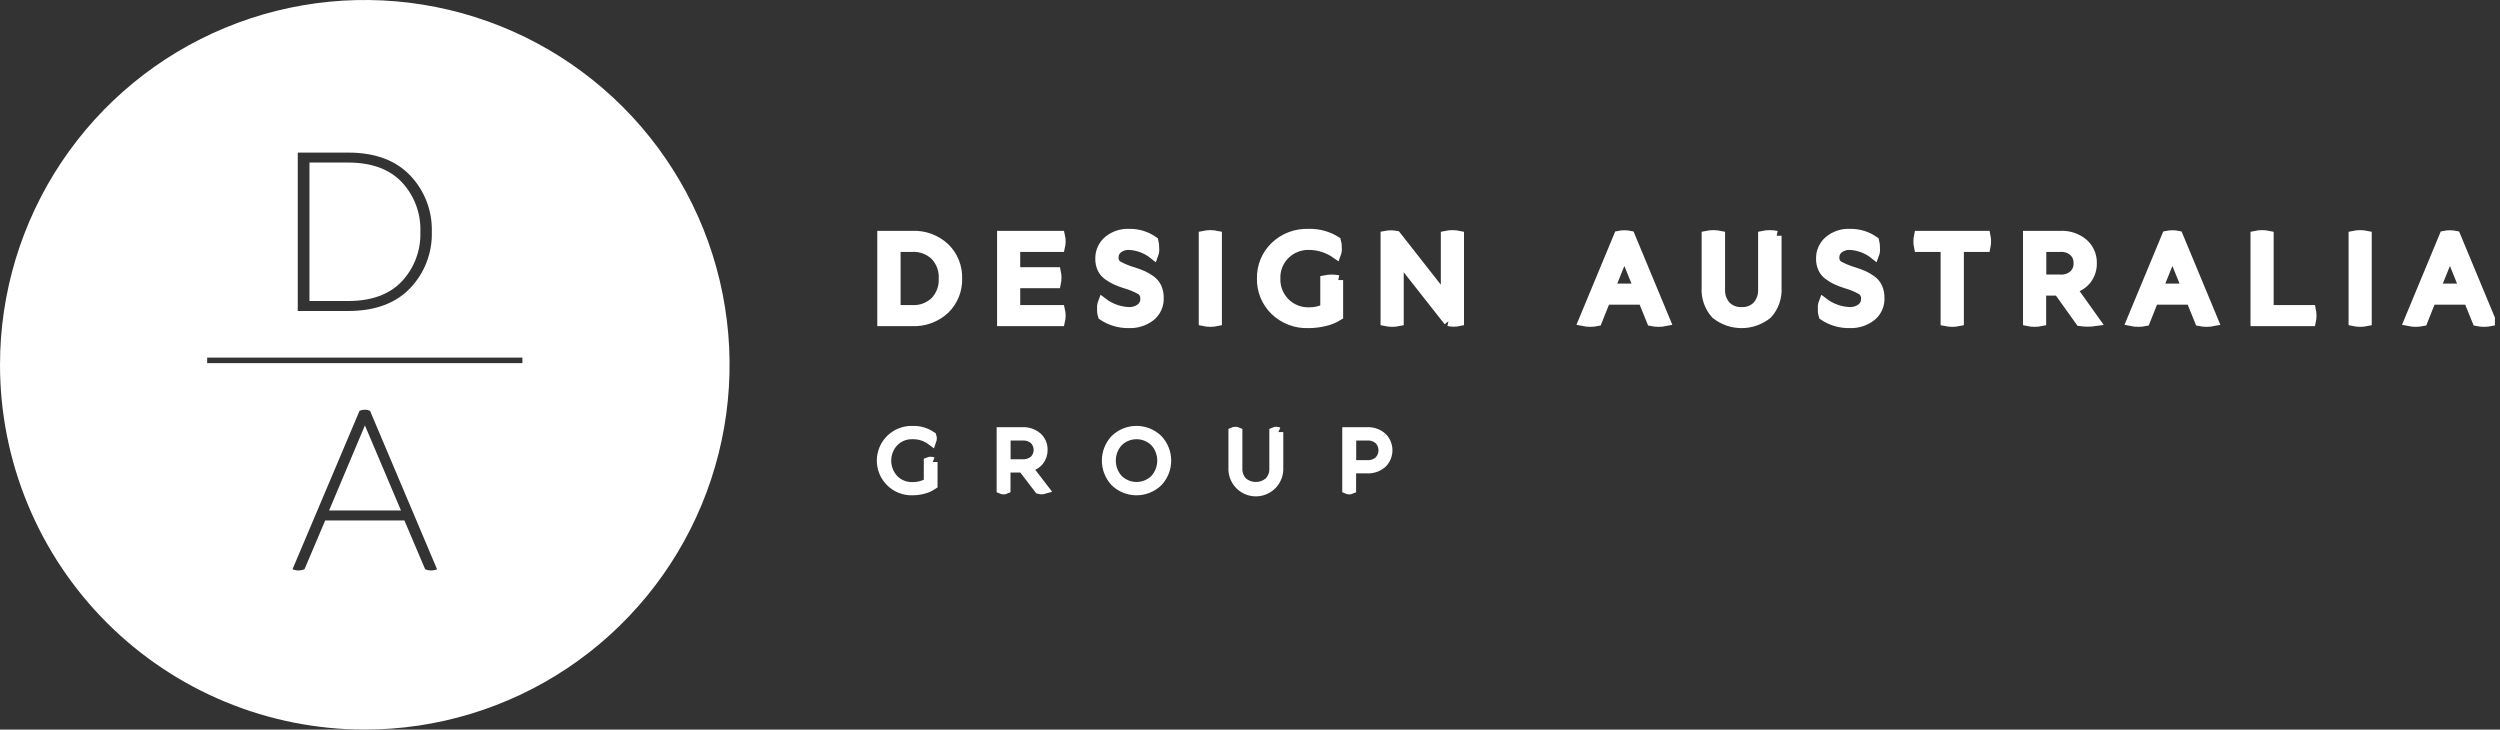
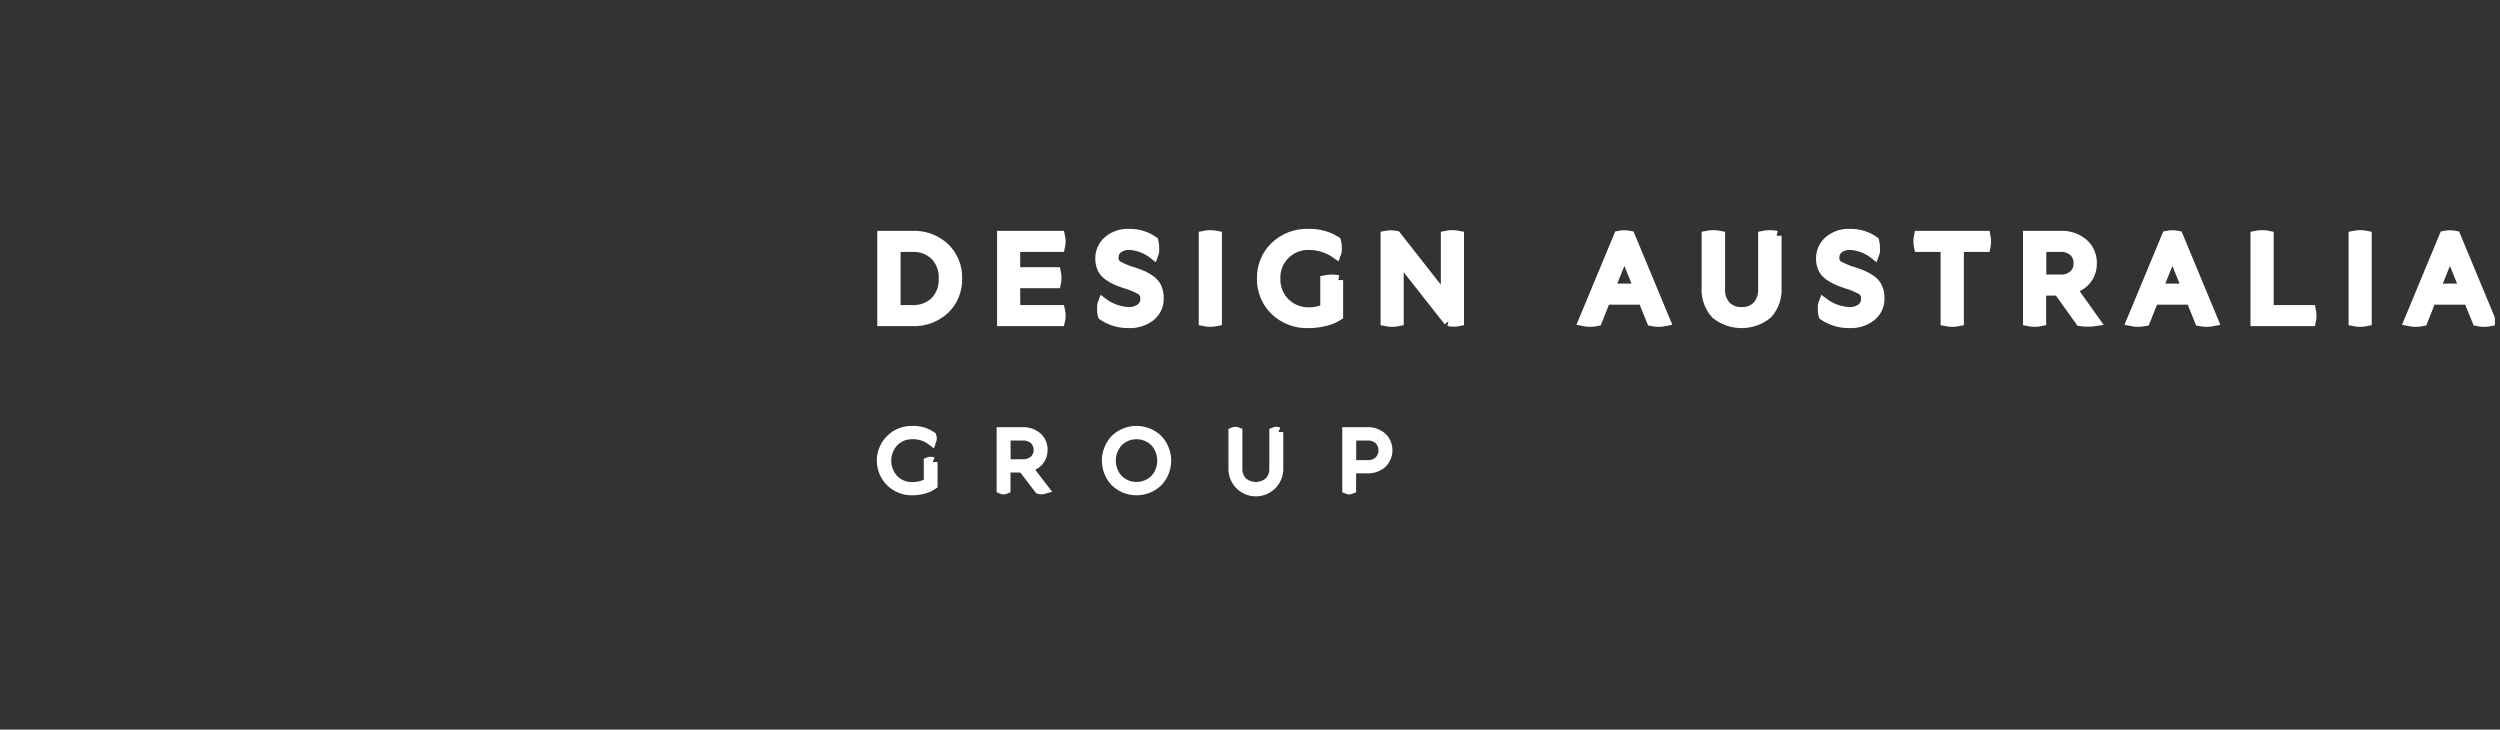
<svg xmlns="http://www.w3.org/2000/svg" width="257" height="75" viewBox="0 0 257 75" fill="none">
  <rect x="0" y="0" width="257" height="75" fill="#333333" stroke="none" />
  <g clip-path="url(#clip0_1413_621)">
-     <path d="M37.513 43.733L41.221 52.477H33.83L37.513 43.733ZM41.296 28.938C41.937 28.255 42.437 27.451 42.766 26.574C43.095 25.697 43.247 24.763 43.213 23.827C43.247 22.89 43.095 21.957 42.766 21.079C42.437 20.202 41.937 19.399 41.296 18.715C40.019 17.379 38.185 16.711 35.796 16.711H31.812V30.943H35.796C38.185 30.943 40.019 30.275 41.296 28.938ZM0.001 37.5C0.001 30.083 2.2 22.833 6.32 16.666C10.441 10.499 16.298 5.693 23.15 2.854C30.002 0.016 37.542 -0.726 44.816 0.721C52.091 2.167 58.773 5.739 64.017 10.983C69.261 16.228 72.833 22.91 74.28 30.184C75.727 37.458 74.984 44.998 72.146 51.851C69.308 58.703 64.501 64.559 58.334 68.68C52.168 72.801 44.917 75 37.501 75C32.576 75 27.7 74.03 23.15 72.146C18.6 70.261 14.466 67.499 10.984 64.017C7.501 60.535 4.739 56.401 2.855 51.851C0.97 47.301 0.001 42.425 0.001 37.5ZM44.928 58.517L38.039 42.23C37.869 42.156 37.685 42.117 37.5 42.117C37.315 42.117 37.131 42.156 36.961 42.23L30.071 58.517C30.266 58.599 30.475 58.642 30.686 58.642C30.897 58.642 31.106 58.599 31.301 58.517L33.431 53.505H41.574L43.704 58.517C43.898 58.599 44.107 58.642 44.319 58.642C44.53 58.642 44.739 58.599 44.933 58.517M30.61 31.97H35.796C38.536 31.97 40.653 31.193 42.148 29.64C42.889 28.869 43.469 27.957 43.854 26.96C44.239 25.962 44.421 24.897 44.391 23.828C44.421 22.759 44.239 21.695 43.854 20.697C43.469 19.699 42.889 18.788 42.148 18.017C40.654 16.463 38.536 15.687 35.796 15.687H30.61V31.97ZM21.297 37.328H53.703V36.762H21.297V37.328Z" fill="white" />
    <path d="M97.151 25.481C96.697 25.053 96.161 24.722 95.575 24.507C94.989 24.292 94.365 24.198 93.742 24.231H90.684V33.025H93.742C94.365 33.057 94.989 32.963 95.575 32.748C96.161 32.533 96.697 32.201 97.151 31.773C97.565 31.363 97.891 30.872 98.107 30.33C98.324 29.789 98.426 29.209 98.409 28.626C98.426 28.044 98.323 27.464 98.107 26.923C97.891 26.382 97.565 25.891 97.151 25.481ZM96.137 30.984C95.821 31.285 95.448 31.519 95.038 31.67C94.629 31.822 94.193 31.887 93.758 31.863H92.081V25.396H93.758C94.193 25.372 94.629 25.438 95.038 25.589C95.448 25.74 95.821 25.974 96.137 26.275C96.431 26.59 96.66 26.96 96.809 27.364C96.957 27.769 97.023 28.199 97.002 28.629C97.023 29.06 96.958 29.49 96.809 29.895C96.66 30.299 96.432 30.669 96.137 30.984ZM104.378 25.396V27.966H108.56C108.642 28.35 108.642 28.747 108.56 29.13H104.379V31.863H108.98C109.07 32.246 109.07 32.645 108.98 33.028H103V24.231H108.98C109.07 24.614 109.07 25.013 108.98 25.396H104.378ZM118.92 29.563C119.066 29.9 119.138 30.265 119.13 30.632C119.145 30.995 119.075 31.356 118.924 31.686C118.774 32.016 118.548 32.306 118.265 32.532C117.633 33.014 116.853 33.261 116.059 33.228C115.102 33.25 114.161 32.975 113.366 32.443C113.294 32.218 113.267 31.982 113.285 31.747C113.261 31.529 113.288 31.309 113.366 31.105C114.127 31.685 115.048 32.02 116.005 32.065C116.455 32.09 116.899 31.959 117.263 31.692C117.41 31.579 117.529 31.432 117.609 31.264C117.689 31.095 117.728 30.911 117.723 30.724C117.736 30.547 117.702 30.369 117.625 30.209C117.548 30.049 117.43 29.912 117.283 29.811C116.769 29.523 116.221 29.298 115.653 29.141C115.329 29.037 115.01 28.916 114.699 28.778C114.421 28.648 114.155 28.492 113.907 28.312C113.644 28.128 113.435 27.878 113.298 27.588C113.157 27.273 113.088 26.931 113.096 26.587C113.09 26.243 113.159 25.902 113.298 25.587C113.437 25.273 113.642 24.993 113.9 24.765C114.508 24.249 115.29 23.985 116.086 24.028C116.981 24.009 117.859 24.28 118.589 24.8C118.648 25.03 118.674 25.267 118.663 25.504C118.689 25.718 118.664 25.936 118.589 26.14C117.877 25.574 117.007 25.243 116.099 25.192C115.677 25.169 115.26 25.296 114.922 25.551C114.784 25.659 114.673 25.798 114.598 25.956C114.523 26.115 114.486 26.289 114.489 26.464C114.477 26.632 114.511 26.799 114.586 26.949C114.661 27.099 114.775 27.227 114.916 27.317C115.434 27.597 115.981 27.819 116.547 27.98C116.871 28.083 117.189 28.202 117.5 28.338C117.778 28.469 118.043 28.626 118.292 28.805C118.566 28.997 118.783 29.259 118.92 29.563ZM125.113 24.231V33.025C124.658 33.124 124.187 33.124 123.732 33.025V24.231C124.187 24.133 124.658 24.133 125.113 24.231ZM137.574 28.792V32.458C137.163 32.717 136.71 32.905 136.236 33.014C135.675 33.158 135.097 33.231 134.517 33.23C133.879 33.256 133.242 33.151 132.646 32.923C132.049 32.696 131.505 32.349 131.047 31.904C130.612 31.478 130.269 30.968 130.04 30.405C129.81 29.842 129.7 29.237 129.714 28.629C129.7 28.021 129.811 27.417 130.04 26.853C130.269 26.29 130.612 25.78 131.047 25.355C131.505 24.91 132.049 24.563 132.646 24.335C133.243 24.107 133.88 24.003 134.518 24.028C135.521 23.996 136.511 24.265 137.36 24.8C137.421 25.015 137.446 25.239 137.435 25.463C137.46 25.673 137.434 25.886 137.36 26.085C136.547 25.512 135.58 25.2 134.585 25.191C134.129 25.177 133.675 25.256 133.249 25.422C132.824 25.588 132.437 25.838 132.111 26.158C131.784 26.479 131.527 26.864 131.357 27.289C131.187 27.714 131.107 28.17 131.122 28.627C131.106 29.087 131.185 29.544 131.354 29.971C131.523 30.399 131.777 30.787 132.102 31.112C132.427 31.437 132.815 31.691 133.243 31.86C133.67 32.029 134.127 32.108 134.587 32.092C135.154 32.101 135.715 31.976 136.225 31.727V28.792C136.671 28.702 137.131 28.702 137.577 28.792M148.904 33.025L143.802 26.543V33.025C143.348 33.124 142.877 33.124 142.423 33.025V24.231C142.789 24.16 143.166 24.16 143.532 24.231L148.617 30.713V24.231C149.073 24.133 149.544 24.133 149.999 24.231V33.025C149.638 33.105 149.264 33.105 148.903 33.025M167.568 24.231C167.184 24.151 166.787 24.151 166.404 24.231L162.751 33.025C163.224 33.124 163.712 33.124 164.185 33.025L165.064 30.818H168.893L169.787 33.025C170.261 33.124 170.749 33.124 171.223 33.025L167.568 24.231ZM165.511 29.657L166.985 26.004L168.46 29.657H165.511ZM182.643 24.231V29.537C182.679 30.036 182.613 30.537 182.45 31.01C182.286 31.484 182.029 31.919 181.693 32.29C180.941 32.899 180.002 33.23 179.034 33.23C178.067 33.23 177.128 32.899 176.375 32.29C176.041 31.919 175.784 31.483 175.622 31.01C175.459 30.537 175.394 30.036 175.429 29.537V24.231C175.893 24.133 176.372 24.133 176.836 24.231V29.739C176.803 30.36 177.014 30.97 177.424 31.438C177.634 31.651 177.886 31.818 178.165 31.926C178.444 32.034 178.743 32.082 179.041 32.066C179.339 32.083 179.637 32.035 179.915 31.927C180.193 31.818 180.444 31.651 180.652 31.438C181.058 30.968 181.266 30.359 181.234 29.739V24.231C181.698 24.133 182.177 24.133 182.641 24.231M193.014 29.563C193.161 29.9 193.232 30.265 193.224 30.632C193.239 30.995 193.169 31.356 193.018 31.686C192.868 32.016 192.642 32.306 192.359 32.532C191.727 33.014 190.947 33.261 190.153 33.228C189.196 33.25 188.255 32.975 187.46 32.443C187.388 32.218 187.36 31.982 187.379 31.747C187.355 31.529 187.382 31.309 187.46 31.105C188.221 31.685 189.142 32.02 190.099 32.065C190.549 32.09 190.993 31.959 191.357 31.692C191.504 31.578 191.623 31.431 191.703 31.263C191.783 31.095 191.822 30.911 191.817 30.724C191.83 30.547 191.797 30.37 191.72 30.21C191.643 30.049 191.525 29.912 191.379 29.811C190.864 29.523 190.316 29.298 189.748 29.141C189.424 29.037 189.105 28.915 188.794 28.775C188.515 28.646 188.25 28.49 188.002 28.309C187.739 28.125 187.529 27.876 187.393 27.586C187.252 27.271 187.182 26.929 187.189 26.584C187.183 26.241 187.252 25.9 187.392 25.585C187.531 25.271 187.736 24.99 187.995 24.763C188.603 24.247 189.386 23.984 190.182 24.028C191.078 24.009 191.956 24.28 192.685 24.8C192.745 25.03 192.77 25.267 192.759 25.504C192.786 25.718 192.761 25.937 192.685 26.14C191.973 25.574 191.103 25.243 190.196 25.192C189.773 25.169 189.356 25.296 189.018 25.551C188.88 25.659 188.769 25.798 188.694 25.956C188.619 26.115 188.582 26.288 188.585 26.464C188.573 26.631 188.607 26.799 188.682 26.949C188.757 27.099 188.871 27.226 189.012 27.317C189.53 27.596 190.076 27.818 190.642 27.98C190.966 28.082 191.285 28.202 191.597 28.338C191.874 28.469 192.138 28.625 192.386 28.805C192.66 28.997 192.878 29.259 193.015 29.563M204.121 24.231C204.201 24.615 204.201 25.012 204.121 25.396H201.386V33.025C200.927 33.124 200.453 33.124 199.994 33.025V25.396H197.259C197.178 25.012 197.178 24.615 197.259 24.231H204.121ZM212.999 29.685C213.605 29.544 214.144 29.201 214.528 28.711C214.882 28.235 215.068 27.654 215.056 27.06C215.066 26.679 214.993 26.3 214.843 25.949C214.692 25.599 214.467 25.285 214.183 25.03C213.519 24.469 212.665 24.183 211.796 24.231H208.466V33.025C208.921 33.124 209.391 33.124 209.846 33.025V29.887H211.606L213.852 33.027C214.359 33.1 214.874 33.1 215.381 33.027L212.999 29.685ZM209.859 28.722V25.396H211.808C212.306 25.365 212.796 25.53 213.175 25.856C213.337 26.01 213.464 26.198 213.548 26.405C213.632 26.613 213.671 26.836 213.662 27.06C213.671 27.284 213.632 27.507 213.548 27.715C213.463 27.922 213.336 28.11 213.174 28.264C212.796 28.59 212.305 28.756 211.807 28.725L209.859 28.722ZM223.907 24.231C223.523 24.151 223.127 24.151 222.743 24.231L219.09 33.025C219.563 33.124 220.051 33.124 220.524 33.025L221.404 30.818H225.232L226.127 33.025C226.6 33.124 227.089 33.124 227.562 33.025L223.907 24.231ZM221.85 29.657L223.325 26.004L224.797 29.657H221.85ZM237.575 31.863C237.656 32.247 237.656 32.643 237.575 33.027H231.851V24.231C232.306 24.133 232.777 24.133 233.232 24.231V31.863L237.575 31.863ZM243.314 24.231V33.025C242.859 33.124 242.389 33.124 241.934 33.025V24.231C242.389 24.133 242.859 24.133 243.314 24.231ZM252.435 24.231C252.052 24.151 251.655 24.151 251.271 24.231L247.619 33.025C248.091 33.124 248.58 33.124 249.052 33.025L249.932 30.818H253.761L254.655 33.025C255.128 33.124 255.617 33.124 256.091 33.025L252.435 24.231ZM250.378 29.657L251.853 26.004L253.328 29.657H250.378ZM95.881 47.493V49.84C95.592 50.037 95.271 50.181 94.931 50.265C94.558 50.365 94.173 50.416 93.787 50.417C93.377 50.428 92.969 50.357 92.588 50.208C92.206 50.058 91.858 49.834 91.564 49.548C91.271 49.263 91.037 48.921 90.878 48.543C90.718 48.166 90.636 47.76 90.636 47.35C90.636 46.94 90.718 46.535 90.878 46.157C91.037 45.779 91.271 45.438 91.564 45.152C91.858 44.866 92.206 44.642 92.588 44.492C92.969 44.343 93.377 44.272 93.787 44.283C94.492 44.257 95.188 44.458 95.769 44.858C95.818 44.996 95.818 45.146 95.769 45.283C95.201 44.856 94.505 44.633 93.795 44.651C93.438 44.641 93.083 44.705 92.753 44.839C92.422 44.973 92.123 45.174 91.875 45.431C91.388 45.953 91.117 46.641 91.117 47.356C91.117 48.07 91.388 48.758 91.875 49.281C92.124 49.537 92.423 49.738 92.754 49.871C93.085 50.005 93.44 50.068 93.797 50.057C94.383 50.071 94.961 49.92 95.466 49.621V47.493C95.599 47.439 95.748 47.439 95.881 47.493M105.588 48.025C106.051 47.976 106.479 47.755 106.788 47.407C107.058 47.081 107.202 46.67 107.194 46.247C107.2 46.002 107.154 45.76 107.059 45.534C106.964 45.309 106.823 45.106 106.644 44.94C106.204 44.564 105.634 44.376 105.056 44.416H102.955V50.28C103.022 50.31 103.094 50.325 103.167 50.325C103.24 50.325 103.312 50.31 103.379 50.28V48.079H105.137L106.824 50.28C106.986 50.328 107.158 50.328 107.32 50.28L105.588 48.025ZM105.066 47.71H103.389V44.787H105.066C105.294 44.769 105.525 44.797 105.743 44.868C105.961 44.939 106.163 45.053 106.337 45.202C106.609 45.483 106.761 45.858 106.761 46.248C106.761 46.639 106.609 47.014 106.337 47.295C105.985 47.596 105.528 47.745 105.066 47.71ZM119.031 45.171C118.441 44.601 117.653 44.282 116.833 44.282C116.012 44.282 115.224 44.601 114.634 45.171C114.08 45.762 113.772 46.541 113.772 47.35C113.772 48.16 114.08 48.939 114.634 49.53C115.224 50.099 116.013 50.417 116.833 50.417C117.653 50.417 118.441 50.099 119.031 49.53C119.588 48.941 119.899 48.161 119.899 47.35C119.899 46.54 119.588 45.76 119.031 45.171ZM118.721 49.275C118.218 49.77 117.541 50.047 116.835 50.047C116.13 50.047 115.453 49.77 114.95 49.275C114.471 48.748 114.205 48.061 114.205 47.349C114.205 46.636 114.471 45.95 114.95 45.423C115.453 44.928 116.13 44.651 116.835 44.651C117.541 44.651 118.218 44.928 118.721 45.423C119.199 45.95 119.465 46.637 119.465 47.349C119.465 48.061 119.199 48.748 118.721 49.275ZM131.421 44.417V48.079C131.438 48.394 131.39 48.709 131.282 49.005C131.173 49.301 131.005 49.572 130.788 49.801C130.571 50.03 130.309 50.212 130.019 50.337C129.73 50.462 129.417 50.526 129.102 50.526C128.786 50.526 128.474 50.462 128.184 50.337C127.895 50.212 127.633 50.03 127.416 49.801C127.199 49.572 127.031 49.301 126.922 49.005C126.813 48.709 126.766 48.394 126.783 48.079V44.417C126.851 44.387 126.925 44.371 126.999 44.371C127.074 44.371 127.148 44.387 127.216 44.417V48.124C127.202 48.381 127.24 48.638 127.327 48.88C127.415 49.121 127.55 49.343 127.725 49.532C128.107 49.863 128.595 50.046 129.101 50.046C129.607 50.046 130.096 49.863 130.477 49.532C130.652 49.343 130.788 49.122 130.875 48.88C130.963 48.638 131.001 48.381 130.986 48.124V44.417C131.054 44.387 131.128 44.371 131.203 44.371C131.277 44.371 131.351 44.387 131.419 44.417M142.092 44.958C141.877 44.767 141.625 44.621 141.353 44.528C141.08 44.435 140.792 44.397 140.505 44.417H138.484V50.28C138.551 50.31 138.623 50.325 138.696 50.325C138.769 50.325 138.841 50.31 138.908 50.28V48.161H140.505C140.792 48.18 141.081 48.142 141.354 48.049C141.627 47.956 141.878 47.81 142.094 47.618C142.447 47.265 142.644 46.787 142.644 46.288C142.644 45.789 142.447 45.311 142.094 44.958M141.783 47.367C141.612 47.521 141.411 47.638 141.193 47.713C140.976 47.787 140.745 47.817 140.515 47.8H138.918V44.787H140.514C140.743 44.77 140.974 44.799 141.191 44.873C141.409 44.946 141.61 45.063 141.782 45.215C142.057 45.506 142.21 45.891 142.21 46.291C142.21 46.691 142.057 47.076 141.782 47.367" fill="white" />
    <path d="M137.574 28.792V32.458C137.163 32.717 136.71 32.905 136.236 33.014C135.675 33.158 135.097 33.231 134.517 33.23C133.879 33.256 133.242 33.151 132.646 32.923C132.049 32.696 131.505 32.349 131.047 31.904C130.612 31.478 130.269 30.968 130.04 30.405C129.81 29.842 129.7 29.237 129.714 28.629C129.7 28.021 129.811 27.417 130.04 26.853C130.269 26.29 130.612 25.78 131.047 25.355C131.505 24.91 132.049 24.563 132.646 24.335C133.243 24.107 133.88 24.003 134.518 24.028C135.521 23.996 136.511 24.265 137.36 24.8C137.421 25.015 137.446 25.239 137.435 25.463C137.46 25.673 137.434 25.886 137.36 26.085C136.547 25.512 135.58 25.2 134.585 25.191C134.129 25.177 133.675 25.256 133.249 25.422C132.824 25.588 132.437 25.838 132.111 26.158C131.784 26.479 131.527 26.864 131.357 27.289C131.187 27.714 131.107 28.17 131.122 28.627C131.106 29.087 131.185 29.544 131.354 29.971C131.523 30.399 131.777 30.787 132.102 31.112C132.427 31.437 132.815 31.691 133.243 31.86C133.67 32.029 134.127 32.108 134.587 32.092C135.154 32.101 135.715 31.976 136.225 31.727V28.792C136.671 28.702 137.131 28.702 137.577 28.792M148.904 33.025L143.802 26.543V33.025C143.348 33.124 142.877 33.124 142.423 33.025V24.231C142.789 24.16 143.166 24.16 143.532 24.231L148.617 30.713V24.231C149.073 24.133 149.544 24.133 149.999 24.231V33.025C149.638 33.105 149.264 33.105 148.903 33.025M182.643 24.231V29.537C182.679 30.036 182.613 30.537 182.45 31.01C182.286 31.484 182.029 31.919 181.693 32.29C180.941 32.899 180.002 33.23 179.034 33.23C178.067 33.23 177.128 32.899 176.375 32.29C176.041 31.919 175.784 31.483 175.622 31.01C175.459 30.537 175.394 30.036 175.429 29.537V24.231C175.893 24.133 176.372 24.133 176.836 24.231V29.739C176.803 30.36 177.014 30.97 177.424 31.438C177.634 31.651 177.886 31.818 178.165 31.926C178.444 32.034 178.743 32.082 179.041 32.066C179.339 32.083 179.637 32.035 179.915 31.927C180.193 31.818 180.444 31.651 180.652 31.438C181.058 30.968 181.266 30.359 181.234 29.739V24.231C181.698 24.133 182.177 24.133 182.641 24.231M193.014 29.563C193.161 29.9 193.232 30.265 193.224 30.632C193.239 30.995 193.169 31.356 193.018 31.686C192.868 32.016 192.642 32.306 192.359 32.532C191.727 33.014 190.947 33.261 190.153 33.228C189.196 33.25 188.255 32.975 187.46 32.443C187.388 32.218 187.36 31.982 187.379 31.747C187.355 31.529 187.382 31.309 187.46 31.105C188.221 31.685 189.142 32.02 190.099 32.065C190.549 32.09 190.993 31.959 191.357 31.692C191.504 31.578 191.623 31.431 191.703 31.263C191.783 31.095 191.822 30.911 191.817 30.724C191.83 30.547 191.797 30.37 191.72 30.21C191.643 30.049 191.525 29.912 191.379 29.811C190.864 29.523 190.316 29.298 189.748 29.141C189.424 29.037 189.105 28.915 188.794 28.775C188.515 28.646 188.25 28.49 188.002 28.309C187.739 28.125 187.529 27.876 187.393 27.586C187.252 27.271 187.182 26.929 187.189 26.584C187.183 26.241 187.252 25.9 187.392 25.585C187.531 25.271 187.736 24.99 187.995 24.763C188.603 24.247 189.386 23.984 190.182 24.028C191.078 24.009 191.956 24.28 192.685 24.8C192.745 25.03 192.77 25.267 192.759 25.504C192.786 25.718 192.761 25.937 192.685 26.14C191.973 25.574 191.103 25.243 190.196 25.192C189.773 25.169 189.356 25.296 189.018 25.551C188.88 25.659 188.769 25.798 188.694 25.956C188.619 26.115 188.582 26.288 188.585 26.464C188.573 26.631 188.607 26.799 188.682 26.949C188.757 27.099 188.871 27.226 189.012 27.317C189.53 27.596 190.076 27.818 190.642 27.98C190.966 28.082 191.285 28.202 191.597 28.338C191.874 28.469 192.138 28.625 192.386 28.805C192.66 28.997 192.878 29.259 193.015 29.563M95.881 47.493V49.84C95.592 50.037 95.271 50.181 94.931 50.265C94.558 50.365 94.173 50.416 93.787 50.417C93.377 50.428 92.969 50.357 92.588 50.208C92.206 50.058 91.858 49.834 91.564 49.548C91.271 49.263 91.037 48.921 90.878 48.543C90.718 48.166 90.636 47.76 90.636 47.35C90.636 46.94 90.718 46.535 90.878 46.157C91.037 45.779 91.271 45.438 91.564 45.152C91.858 44.866 92.206 44.642 92.588 44.492C92.969 44.343 93.377 44.272 93.787 44.283C94.492 44.257 95.188 44.458 95.769 44.858C95.818 44.996 95.818 45.146 95.769 45.283C95.201 44.856 94.505 44.633 93.795 44.651C93.438 44.641 93.083 44.705 92.753 44.839C92.422 44.973 92.123 45.174 91.875 45.431C91.388 45.953 91.117 46.641 91.117 47.356C91.117 48.07 91.388 48.758 91.875 49.281C92.124 49.537 92.423 49.738 92.754 49.871C93.085 50.005 93.44 50.068 93.797 50.057C94.383 50.071 94.961 49.92 95.466 49.621V47.493C95.599 47.439 95.748 47.439 95.881 47.493M131.421 44.417V48.079C131.438 48.394 131.39 48.709 131.282 49.005C131.173 49.301 131.005 49.572 130.788 49.801C130.571 50.03 130.309 50.212 130.019 50.337C129.73 50.462 129.417 50.526 129.102 50.526C128.786 50.526 128.474 50.462 128.184 50.337C127.895 50.212 127.633 50.03 127.416 49.801C127.199 49.572 127.031 49.301 126.922 49.005C126.813 48.709 126.766 48.394 126.783 48.079V44.417C126.851 44.387 126.925 44.371 126.999 44.371C127.074 44.371 127.148 44.387 127.216 44.417V48.124C127.202 48.381 127.24 48.638 127.327 48.88C127.415 49.121 127.55 49.343 127.725 49.532C128.107 49.863 128.595 50.046 129.101 50.046C129.607 50.046 130.096 49.863 130.477 49.532C130.652 49.343 130.788 49.122 130.875 48.88C130.963 48.638 131.001 48.381 130.986 48.124V44.417C131.054 44.387 131.128 44.371 131.203 44.371C131.277 44.371 131.351 44.387 131.419 44.417M142.092 44.958C141.877 44.767 141.625 44.621 141.353 44.528C141.08 44.435 140.792 44.397 140.505 44.417H138.484V50.28C138.551 50.31 138.623 50.325 138.696 50.325C138.769 50.325 138.841 50.31 138.908 50.28V48.161H140.505C140.792 48.18 141.081 48.142 141.354 48.049C141.627 47.956 141.878 47.81 142.094 47.618C142.447 47.265 142.644 46.787 142.644 46.288C142.644 45.789 142.447 45.311 142.094 44.958M141.783 47.367C141.612 47.521 141.411 47.638 141.193 47.713C140.976 47.787 140.745 47.817 140.515 47.8H138.918V44.787H140.514C140.743 44.77 140.974 44.799 141.191 44.873C141.409 44.946 141.61 45.063 141.782 45.215C142.057 45.506 142.21 45.891 142.21 46.291C142.21 46.691 142.057 47.076 141.782 47.367M97.151 25.481C96.697 25.053 96.161 24.722 95.575 24.507C94.989 24.292 94.365 24.198 93.742 24.231H90.684V33.025H93.742C94.365 33.057 94.989 32.963 95.575 32.748C96.161 32.533 96.697 32.201 97.151 31.773C97.565 31.363 97.891 30.872 98.107 30.33C98.324 29.789 98.426 29.209 98.409 28.626C98.426 28.044 98.323 27.464 98.107 26.923C97.891 26.382 97.565 25.891 97.151 25.481ZM96.137 30.984C95.821 31.285 95.448 31.519 95.038 31.67C94.629 31.822 94.193 31.887 93.758 31.863H92.081V25.396H93.758C94.193 25.372 94.629 25.438 95.038 25.589C95.448 25.74 95.821 25.974 96.137 26.275C96.431 26.59 96.66 26.96 96.809 27.364C96.957 27.769 97.023 28.199 97.002 28.629C97.023 29.06 96.958 29.49 96.809 29.895C96.66 30.299 96.432 30.669 96.137 30.984ZM104.378 25.396V27.966H108.56C108.642 28.35 108.642 28.747 108.56 29.13H104.379V31.863H108.98C109.07 32.246 109.07 32.645 108.98 33.028H103V24.231H108.98C109.07 24.614 109.07 25.013 108.98 25.396H104.378ZM118.92 29.563C119.066 29.9 119.138 30.265 119.13 30.632C119.145 30.995 119.075 31.356 118.924 31.686C118.774 32.016 118.548 32.306 118.265 32.532C117.633 33.014 116.853 33.261 116.059 33.228C115.102 33.25 114.161 32.975 113.366 32.443C113.294 32.218 113.267 31.982 113.285 31.747C113.261 31.529 113.288 31.309 113.366 31.105C114.127 31.685 115.048 32.02 116.005 32.065C116.455 32.09 116.899 31.959 117.263 31.692C117.41 31.579 117.529 31.432 117.609 31.264C117.689 31.095 117.728 30.911 117.723 30.724C117.736 30.547 117.702 30.369 117.625 30.209C117.548 30.049 117.43 29.912 117.283 29.811C116.769 29.523 116.221 29.298 115.653 29.141C115.329 29.037 115.01 28.916 114.699 28.778C114.421 28.648 114.155 28.492 113.907 28.312C113.644 28.128 113.435 27.878 113.298 27.588C113.157 27.273 113.088 26.931 113.096 26.587C113.09 26.243 113.159 25.902 113.298 25.587C113.437 25.273 113.642 24.993 113.9 24.765C114.508 24.249 115.29 23.985 116.086 24.028C116.981 24.009 117.859 24.28 118.589 24.8C118.648 25.03 118.674 25.267 118.663 25.504C118.689 25.718 118.664 25.936 118.589 26.14C117.877 25.574 117.007 25.243 116.099 25.192C115.677 25.169 115.26 25.296 114.922 25.551C114.784 25.659 114.673 25.798 114.598 25.956C114.523 26.115 114.486 26.289 114.489 26.464C114.477 26.632 114.511 26.799 114.586 26.949C114.661 27.099 114.775 27.227 114.916 27.317C115.434 27.597 115.981 27.819 116.547 27.98C116.871 28.083 117.189 28.202 117.5 28.338C117.778 28.469 118.043 28.626 118.292 28.805C118.566 28.997 118.783 29.259 118.92 29.563ZM125.113 24.231V33.025C124.658 33.124 124.187 33.124 123.732 33.025V24.231C124.187 24.133 124.658 24.133 125.113 24.231ZM167.568 24.231C167.184 24.151 166.787 24.151 166.404 24.231L162.751 33.025C163.224 33.124 163.712 33.124 164.185 33.025L165.064 30.818H168.893L169.787 33.025C170.261 33.124 170.749 33.124 171.223 33.025L167.568 24.231ZM165.511 29.657L166.985 26.004L168.46 29.657H165.511ZM204.121 24.231C204.201 24.615 204.201 25.012 204.121 25.396H201.386V33.025C200.927 33.124 200.453 33.124 199.994 33.025V25.396H197.259C197.178 25.012 197.178 24.615 197.259 24.231H204.121ZM212.999 29.685C213.605 29.544 214.144 29.201 214.528 28.711C214.882 28.235 215.068 27.654 215.056 27.06C215.066 26.679 214.993 26.3 214.843 25.949C214.692 25.599 214.467 25.285 214.183 25.03C213.519 24.469 212.665 24.183 211.796 24.231H208.466V33.025C208.921 33.124 209.391 33.124 209.846 33.025V29.887H211.606L213.852 33.027C214.359 33.1 214.874 33.1 215.381 33.027L212.999 29.685ZM209.859 28.722V25.396H211.808C212.306 25.365 212.796 25.53 213.175 25.856C213.337 26.01 213.464 26.198 213.548 26.405C213.632 26.613 213.671 26.836 213.662 27.06C213.671 27.284 213.632 27.507 213.548 27.715C213.463 27.922 213.336 28.11 213.174 28.264C212.796 28.59 212.305 28.756 211.807 28.725L209.859 28.722ZM223.907 24.231C223.523 24.151 223.127 24.151 222.743 24.231L219.09 33.025C219.563 33.124 220.051 33.124 220.524 33.025L221.404 30.818H225.232L226.127 33.025C226.6 33.124 227.089 33.124 227.562 33.025L223.907 24.231ZM221.85 29.657L223.325 26.004L224.797 29.657H221.85ZM237.575 31.863C237.656 32.247 237.656 32.643 237.575 33.027H231.851V24.231C232.306 24.133 232.777 24.133 233.232 24.231V31.863L237.575 31.863ZM243.314 24.231V33.025C242.859 33.124 242.389 33.124 241.934 33.025V24.231C242.389 24.133 242.859 24.133 243.314 24.231ZM252.435 24.231C252.052 24.151 251.655 24.151 251.271 24.231L247.619 33.025C248.091 33.124 248.58 33.124 249.052 33.025L249.932 30.818H253.761L254.655 33.025C255.128 33.124 255.617 33.124 256.091 33.025L252.435 24.231ZM250.378 29.657L251.853 26.004L253.328 29.657H250.378ZM105.588 48.025C106.051 47.976 106.479 47.755 106.788 47.407C107.058 47.081 107.202 46.67 107.194 46.247C107.2 46.002 107.154 45.76 107.059 45.534C106.964 45.309 106.823 45.106 106.644 44.94C106.204 44.564 105.634 44.376 105.056 44.416H102.955V50.28C103.022 50.31 103.094 50.325 103.167 50.325C103.24 50.325 103.312 50.31 103.379 50.28V48.079H105.137L106.824 50.28C106.986 50.328 107.158 50.328 107.32 50.28L105.588 48.025ZM105.066 47.71H103.389V44.787H105.066C105.294 44.769 105.525 44.797 105.743 44.868C105.961 44.939 106.163 45.053 106.337 45.202C106.609 45.483 106.761 45.858 106.761 46.248C106.761 46.639 106.609 47.014 106.337 47.295C105.985 47.596 105.528 47.745 105.066 47.71ZM119.031 45.171C118.441 44.601 117.653 44.282 116.833 44.282C116.012 44.282 115.224 44.601 114.634 45.171C114.08 45.762 113.772 46.541 113.772 47.35C113.772 48.16 114.08 48.939 114.634 49.53C115.224 50.099 116.013 50.417 116.833 50.417C117.653 50.417 118.441 50.099 119.031 49.53C119.588 48.941 119.899 48.161 119.899 47.35C119.899 46.54 119.588 45.76 119.031 45.171ZM118.721 49.275C118.218 49.77 117.541 50.047 116.835 50.047C116.13 50.047 115.453 49.77 114.95 49.275C114.471 48.748 114.205 48.061 114.205 47.349C114.205 46.636 114.471 45.95 114.95 45.423C115.453 44.928 116.13 44.651 116.835 44.651C117.541 44.651 118.218 44.928 118.721 45.423C119.199 45.95 119.465 46.637 119.465 47.349C119.465 48.061 119.199 48.748 118.721 49.275Z" stroke="white" />
  </g>
  <defs>
    <clipPath id="clip0_1413_621">
      <rect width="256.477" height="75" fill="white" />
    </clipPath>
  </defs>
</svg>